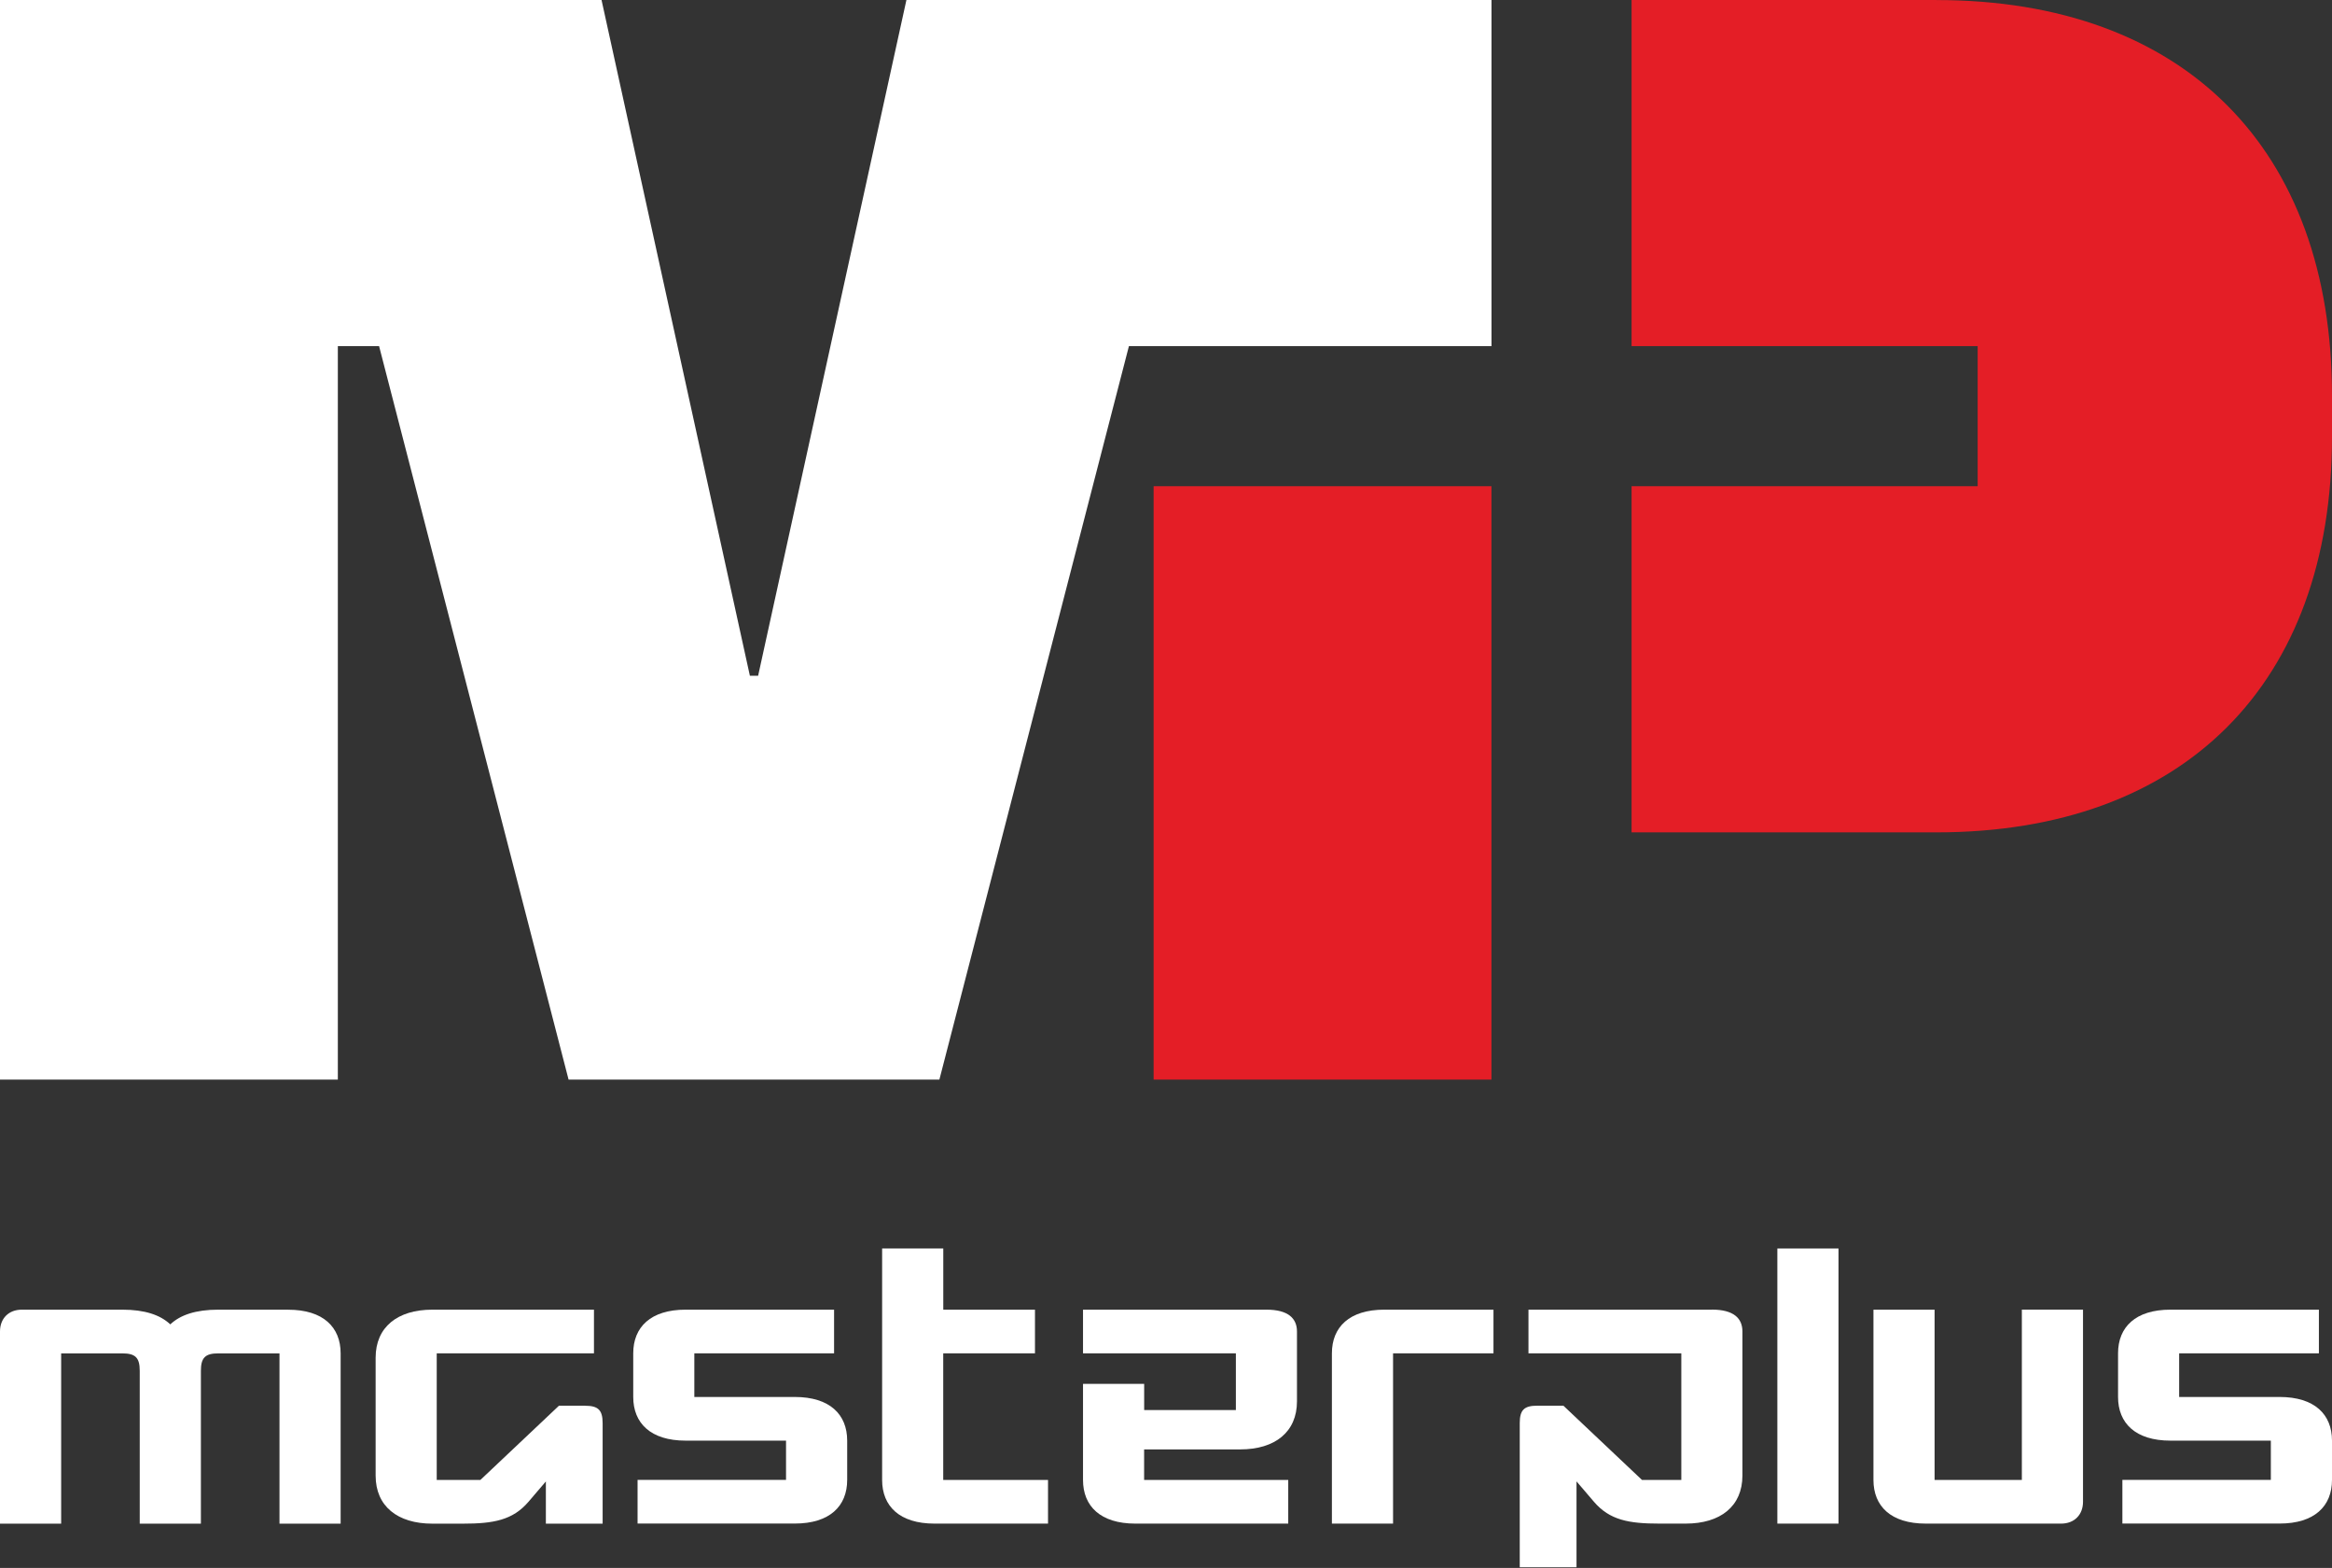
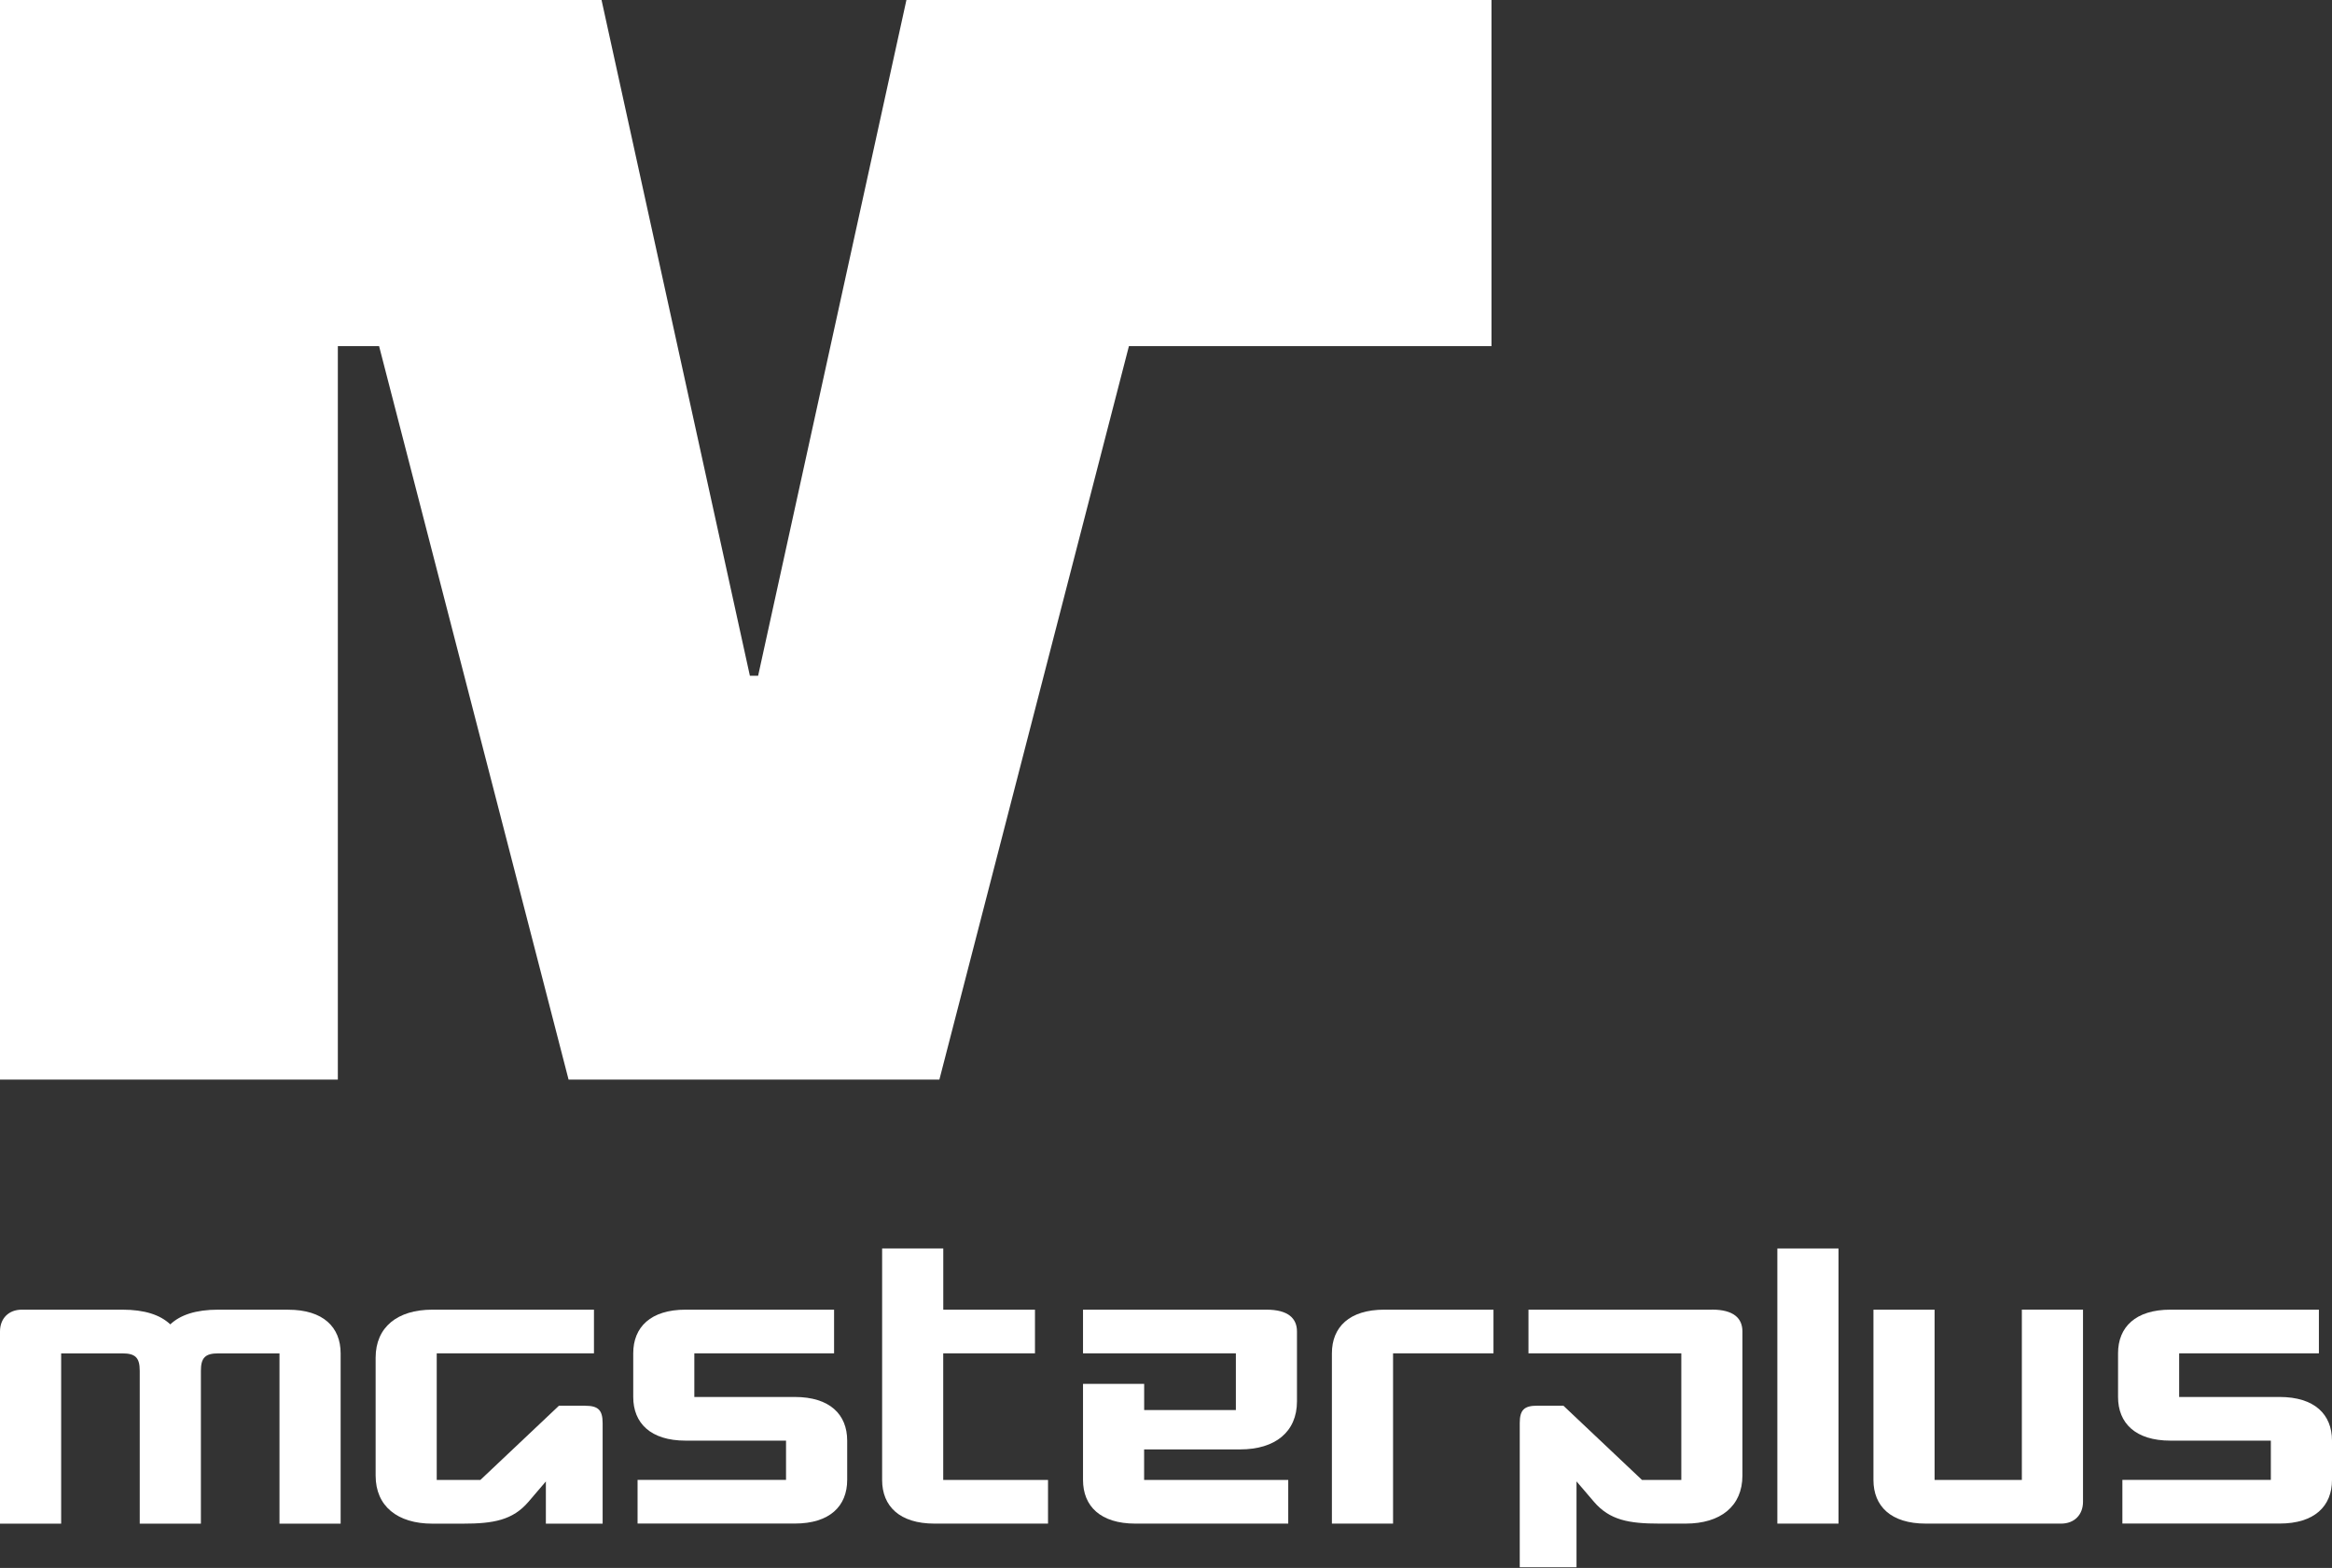
<svg xmlns="http://www.w3.org/2000/svg" width="525" height="353" viewBox="0 0 525 353" fill="none">
  <rect x="0" y="0" width="525" height="353" fill="#333333" stroke="none" />
  <g clip-path="url(#clip0_8399_4332)">
    <g clip-path="url(#clip1_8399_4332)">
      <path d="M335.78 77.923V0H204.061L170.674 152.141H168.822L135.423 0H0V243.053H76.058V77.923H85.343L128.003 243.053H211.482L254.153 77.923H335.78Z" fill="white" />
-       <path d="M259.71 243.053H335.768V109.47H259.71V243.053ZM435.953 0H367.315V77.923H445.226V109.47H367.315V187.392H435.953C491.601 187.392 525 153.993 525 98.333V89.06C525 33.399 491.614 0.012 435.953 0.012" fill="#E41E26" />
-       <path d="M178.922 314.506H156.314V304.678H187.775V294.85H154.351C146.486 294.85 142.56 298.776 142.56 304.678V314.506C142.56 320.408 146.486 324.335 154.351 324.335H176.959V333.175H143.535V343.003H178.934C186.799 343.003 190.726 339.077 190.726 333.175V324.335C190.726 318.433 186.799 314.506 178.934 314.506H178.922Z" fill="white" />
+       <path d="M178.922 314.506H156.314V304.678H187.775V294.85H154.351C146.486 294.85 142.56 298.776 142.56 304.678V314.506C142.56 320.408 146.486 324.335 154.351 324.335H176.959V333.175H143.535V343.003H178.934C186.799 343.003 190.726 339.077 190.726 333.175V324.335C190.726 318.433 186.799 314.506 178.934 314.506H178.922" fill="white" />
      <path d="M64.884 294.85H49.154C44.067 294.85 40.597 296.035 38.338 298.159C36.078 296.035 32.609 294.85 27.522 294.85H4.914C1.963 294.85 0 296.813 0 299.764V343.028H13.767V304.69H27.534C30.485 304.69 31.46 305.666 31.46 308.617V343.028H45.227V308.617C45.227 305.666 46.203 304.69 49.154 304.69H62.921V343.028H76.688V304.69C76.688 298.788 72.762 294.862 64.897 294.862L64.884 294.85Z" fill="white" />
      <path d="M212.358 304.678H233.002V294.85H212.358V281.083H198.591V333.187C198.591 339.089 202.517 343.016 210.382 343.016H235.941V333.187H212.346V304.678H212.358Z" fill="white" />
      <path d="M131.744 316.469H125.842L108.148 333.187H98.32V304.678H133.719V294.85H97.345C89.48 294.85 84.565 298.776 84.565 305.666V332.212C84.565 339.089 89.48 343.028 97.345 343.028H104.222C111.099 343.028 115.433 342.238 118.965 338.114L122.891 333.521V343.028H135.67V320.421C135.67 317.47 134.695 316.482 131.744 316.482V316.469Z" fill="white" />
      <path d="M285.107 294.85H243.818V304.678H278.23V317.457H257.585V311.555H243.818V333.187C243.818 339.089 247.745 343.016 255.61 343.016H290.021V333.187H257.573V326.31H279.205C287.07 326.31 291.985 322.371 291.985 315.494V299.764C291.985 296.813 290.009 294.85 285.107 294.85Z" fill="white" />
      <path d="M513.196 314.506H490.589V304.678H522.049V294.85H488.625C480.76 294.85 476.834 298.776 476.834 304.678V314.506C476.834 320.408 480.76 324.335 488.625 324.335H511.233V333.175H477.809V343.003H513.209C521.074 343.003 525 339.077 525 333.175V324.335C525 318.433 521.074 314.506 513.209 314.506H513.196Z" fill="white" />
      <path d="M455.189 333.187H435.533V294.849H421.766V333.187C421.766 339.089 425.692 343.015 433.557 343.015H464.03C466.981 343.015 468.944 341.04 468.944 338.101V294.837H455.177V333.175L455.189 333.187Z" fill="white" />
      <path d="M413.901 281.083H400.134V343.016H413.901V281.083Z" fill="white" />
      <path d="M385.391 294.849H344.102V304.678H378.513V333.187H369.66L351.967 316.469H346.065C343.114 316.469 342.139 317.445 342.139 320.395V352.844H354.918V333.508L358.844 338.101C362.388 342.238 366.709 343.015 373.587 343.015H379.489C387.354 343.015 392.268 339.089 392.268 332.199V299.751C392.268 296.8 390.305 294.837 385.391 294.837V294.849Z" fill="white" />
      <path d="M299.85 304.678V343.016H313.617V304.678H336.224V294.85H311.641C303.776 294.85 299.85 298.776 299.85 304.678Z" fill="white" />
    </g>
  </g>
  <defs>
    <clipPath id="clip0_8399_4332">
      <rect width="525" height="353" fill="white" />
    </clipPath>
    <clipPath id="clip1_8399_4332">
      <rect width="525" height="352.856" fill="white" />
    </clipPath>
  </defs>
</svg>